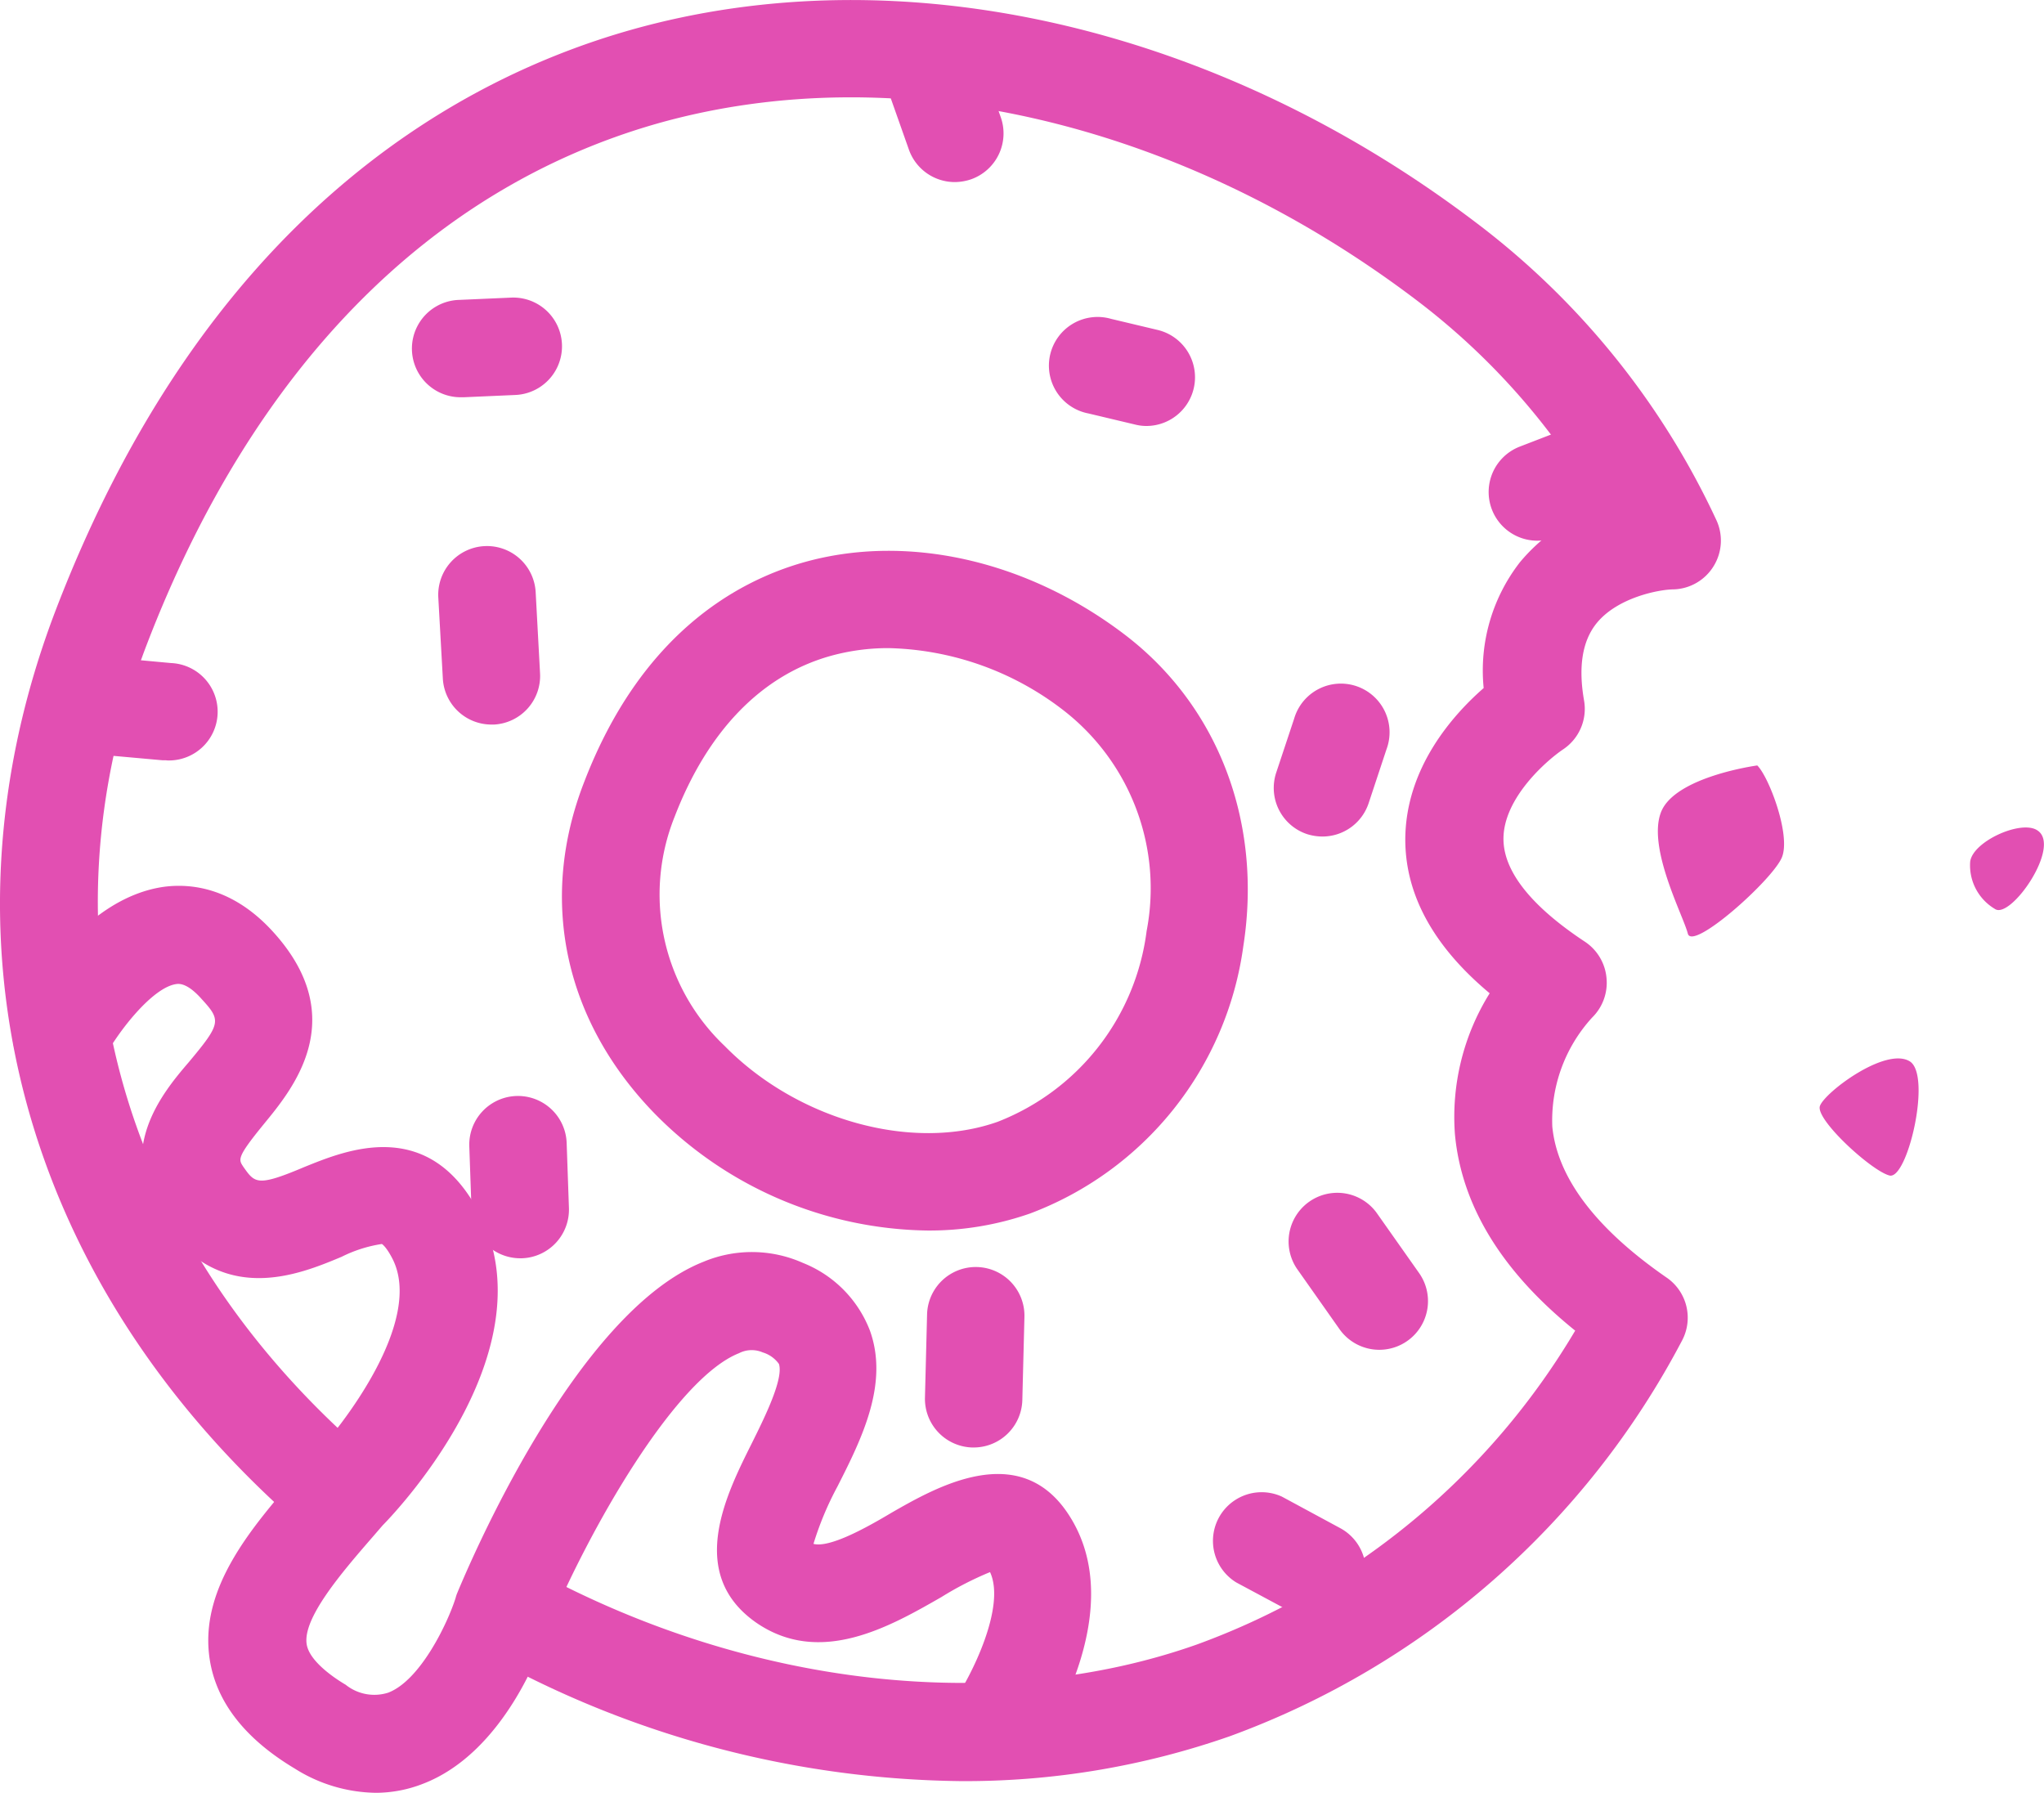
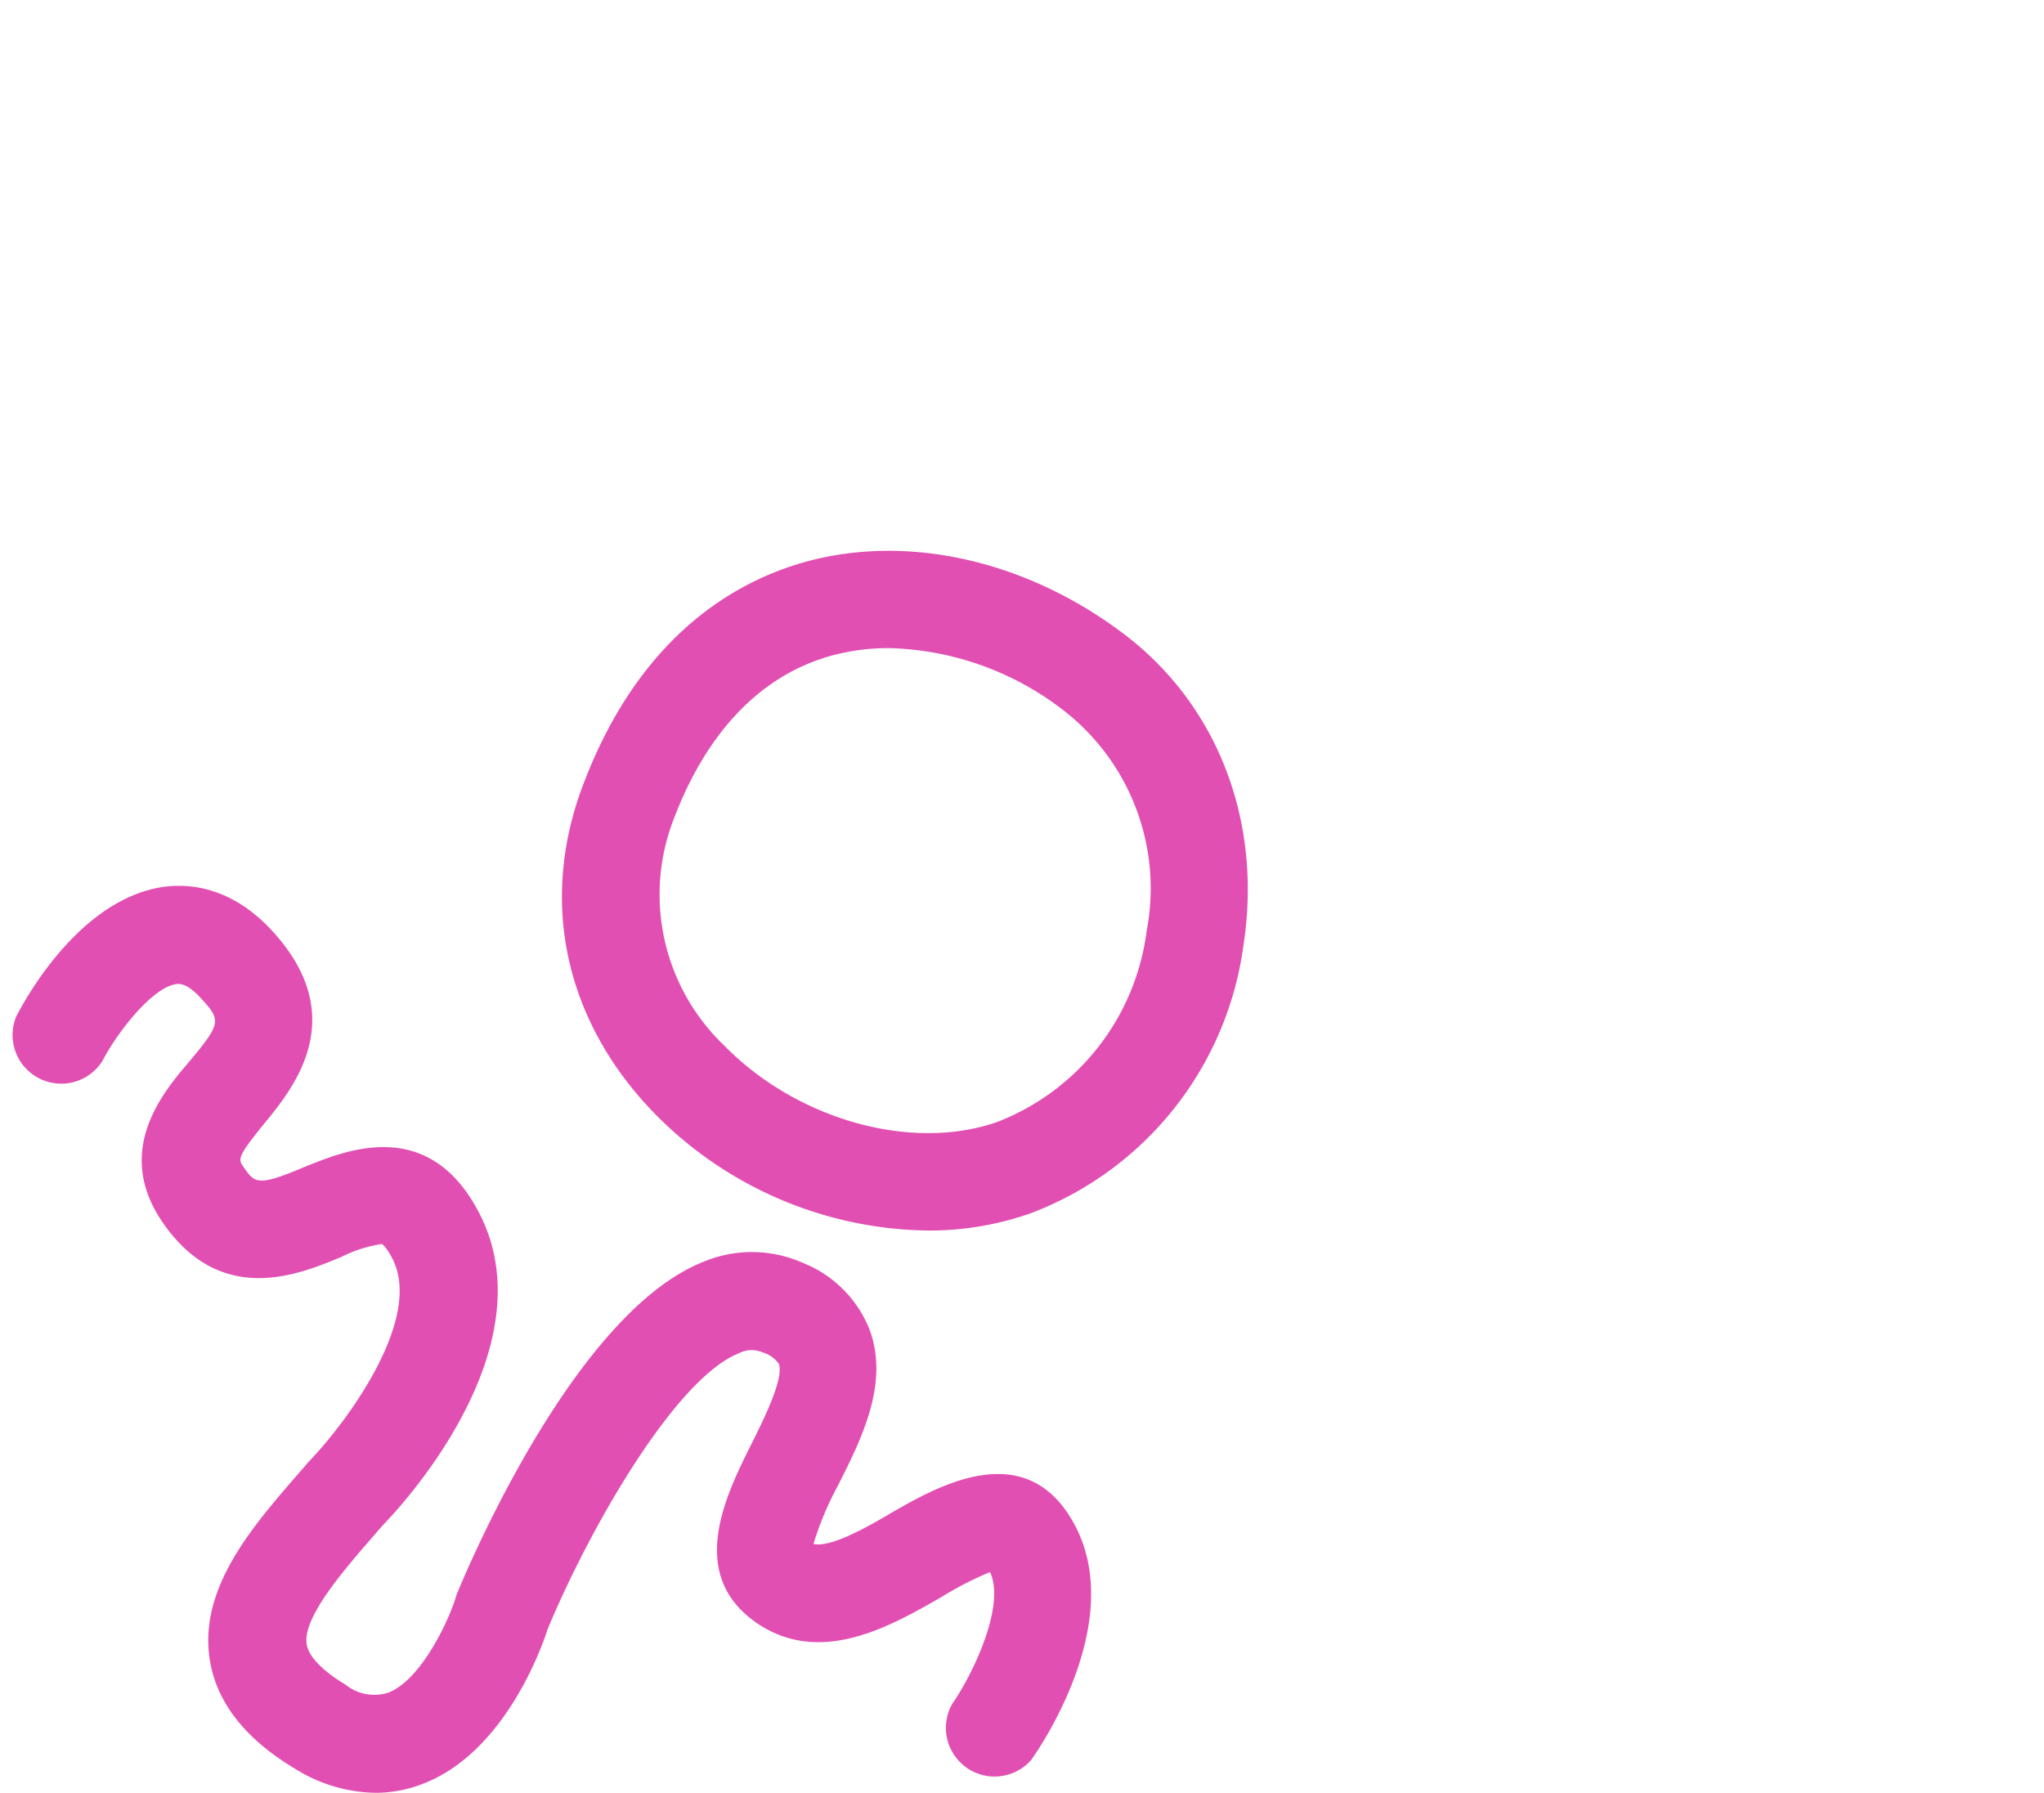
<svg xmlns="http://www.w3.org/2000/svg" id="Isolation_Mode" data-name="Isolation Mode" viewBox="0 0 125.96 110.48">
  <defs>
    <style>
      .cls-1{fill:#e24fb2}
    </style>
  </defs>
  <g id="Layer_2" data-name="Layer 2">
    <g id="Layer_1-2" data-name="Layer 1">
      <path d="M57.17 75.83a24 24 0 01-16.82-7.2C34.77 62.9 33.17 55.45 36 48.19c3.46-9 9.27-12.33 13.54-13.54 6.35-1.79 13.74-.13 19.76 4.45 5.78 4.4 8.51 11.58 7.32 19.2a20.57 20.57 0 01-13.14 16.48 18.78 18.78 0 01-6.31 1.05zm-2.4-35.89a13.23 13.23 0 00-3.62.49c-4.24 1.2-7.55 4.63-9.58 9.91a12.86 12.86 0 003.08 14.11C49.11 69 56.19 71 61.48 69.13a14.59 14.59 0 009.18-11.76 13.88 13.88 0 00-5-13.5 18.26 18.26 0 00-10.89-3.93zM23.17 110.48a9.57 9.57 0 01-5-1.49c-3.06-1.83-4.82-4.08-5.24-6.69-.7-4.4 2.57-8.16 5.45-11.48l.67-.77.12-.13c1.92-2 7-8.55 5-12.38-.38-.73-.63-.88-.64-.88a8.3 8.3 0 00-2.48.79c-2.61 1.09-7.46 3.13-11.06-2.17-2.95-4.35 0-7.91 1.64-9.82 2-2.39 2-2.58.81-3.88-.6-.68-1.13-1-1.56-.94-1.46.18-3.63 2.93-4.58 4.76A3 3 0 011 62.64c.63-1.22 4-7.32 9.17-8 1.73-.21 4.32.12 6.79 2.93 4.67 5.29 1 9.62-.7 11.7S14.7 71.45 15 71.91c.71 1 .84 1.24 3.77 0 2.49-1 7.66-3.2 10.78 2.88C33.75 83 24.9 92.66 23.58 94l-.63.73c-1.92 2.21-4.31 5-4.05 6.6.16 1 1.57 2 2.4 2.49a2.82 2.82 0 002.62.49c2-.76 3.69-4.34 4.16-5.85a1.83 1.83 0 01.08-.25c.73-1.76 7.29-17.32 15.18-20.45a7.73 7.73 0 016.15.07A7.31 7.31 0 0153.61 82c1.17 3.27-.49 6.63-2 9.6a19.38 19.38 0 00-1.48 3.54c1 .26 3.27-1 4.81-1.92 2.74-1.57 7.84-4.5 10.87.05 4 6-1.6 14.25-2.25 15.17a3 3 0 01-4.88-3.44c1.19-1.7 3.32-6 2.33-8.12a20.24 20.24 0 00-3 1.54c-3.16 1.81-7.48 4.3-11.43 1.56-4.26-3-1.86-7.82-.27-11 .75-1.51 2-4 1.69-4.93a1.9 1.9 0 00-1-.71 1.71 1.71 0 00-1.46.05c-3.94 1.56-9.24 10.86-11.79 17-.4 1.25-2.7 7.63-7.7 9.54a8 8 0 01-2.88.55z" class="cls-1" />
-       <path d="M59.22 109.76a61.4 61.4 0 01-29.07-7.68A3 3 0 1133 96.81c13.25 7.18 28.49 8.87 40.76 4.53A45 45 0 0097.07 82c-4.53-3.65-7-7.71-7.41-12.09a14.4 14.4 0 012.14-8.7c-3.45-2.88-5.19-6.05-5.2-9.45 0-4.42 2.93-7.7 4.83-9.36a10.87 10.87 0 012.24-7.76 11.27 11.27 0 014.87-3.39 42.87 42.87 0 00-11.22-12.73c-14.49-11-32-15.11-46.84-10.9-14 4-24.88 15.06-31.42 32.06-6.92 18-1.83 36.68 13.62 50a3 3 0 01-3.92 4.55C1.31 79.18-4.4 58 3.46 37.53 12.61 13.73 27.76 5 38.85 1.85 55.5-2.87 75 1.58 91 13.75a48.67 48.67 0 0114.77 18.3 3 3 0 01-.17 2.84 3 3 0 01-2.46 1.43c-.87 0-3.48.49-4.77 2.11q-1.3 1.64-.75 4.76a3 3 0 01-1.31 3c-1 .68-3.68 3-3.66 5.53s2.75 4.81 5 6.3A3 3 0 0199 60.27a3 3 0 01-.88 2.43 9.39 9.39 0 00-2.46 6.73c.31 3.15 2.68 6.27 7 9.27a3 3 0 011 3.9A51.39 51.39 0 0175.77 107a49.36 49.36 0 01-16.55 2.76z" class="cls-1" />
-       <path d="M30.29 44.65a3 3 0 01-3-2.83l-.28-5a3 3 0 016-.33l.27 5a3 3 0 01-2.83 3.16zM28.45 24.48a3 3 0 01-.13-6l3.18-.14a3 3 0 11.26 6l-3.17.14zM70.68 26.25a2.79 2.79 0 01-.7-.08l-2.9-.69a3 3 0 111.39-5.83l2.9.69a3 3 0 01-.69 5.91zM58.84 11.22a3 3 0 01-2.83-2l-1.66-4.7a3 3 0 015.66-2l1.66 4.7a3 3 0 01-1.83 3.83 3.18 3.18 0 01-1 .17zM81.49 51.55a3.19 3.19 0 01-.95-.15 3 3 0 01-1.89-3.8l1.1-3.31a3 3 0 115.69 1.89l-1.1 3.32a3 3 0 01-2.85 2.05zM85 83.18a3 3 0 01-2.46-1.28l-2.62-3.72a3 3 0 014.9-3.46l2.63 3.73A3 3 0 0185 83.18zM32.06 77.54a3 3 0 01-3-2.9l-.14-4a3 3 0 116-.2l.14 4a3 3 0 01-2.89 3.1zM10.23 46.85H10l-4.56-.41a3 3 0 01.55-6l4.55.42a3 3 0 01-.26 6zM81.21 99.81a3 3 0 01-1.42-.36l-3.6-1.93A3 3 0 0179 92.23l3.59 1.94a3 3 0 01-1.42 5.64zM94.75 33.32a3 3 0 01-1.09-5.8l5-1.93a3 3 0 012.17 5.59l-5 1.93a3 3 0 01-1.08.21zM60 89.2h-.09A3 3 0 0157 86.12l.13-5.12a3 3 0 116 .16L63 86.28a3 3 0 01-3 2.92zM108.29 47.17s-5.11.69-5.94 2.9 1.38 6.35 1.66 7.46 5.24-3.32 5.8-4.7-.81-4.97-1.52-5.66zM117.68 65.4c-1.5-.9-5.25 1.93-5.53 2.76s3.18 4 4.29 4.28 2.62-6.21 1.24-7.04zM125.55 51.17c-1-.67-4 .69-4.14 1.94a3.12 3.12 0 001.52 2.9c.96.69 4.14-3.87 2.62-4.84z" class="cls-1" />
    </g>
  </g>
</svg>